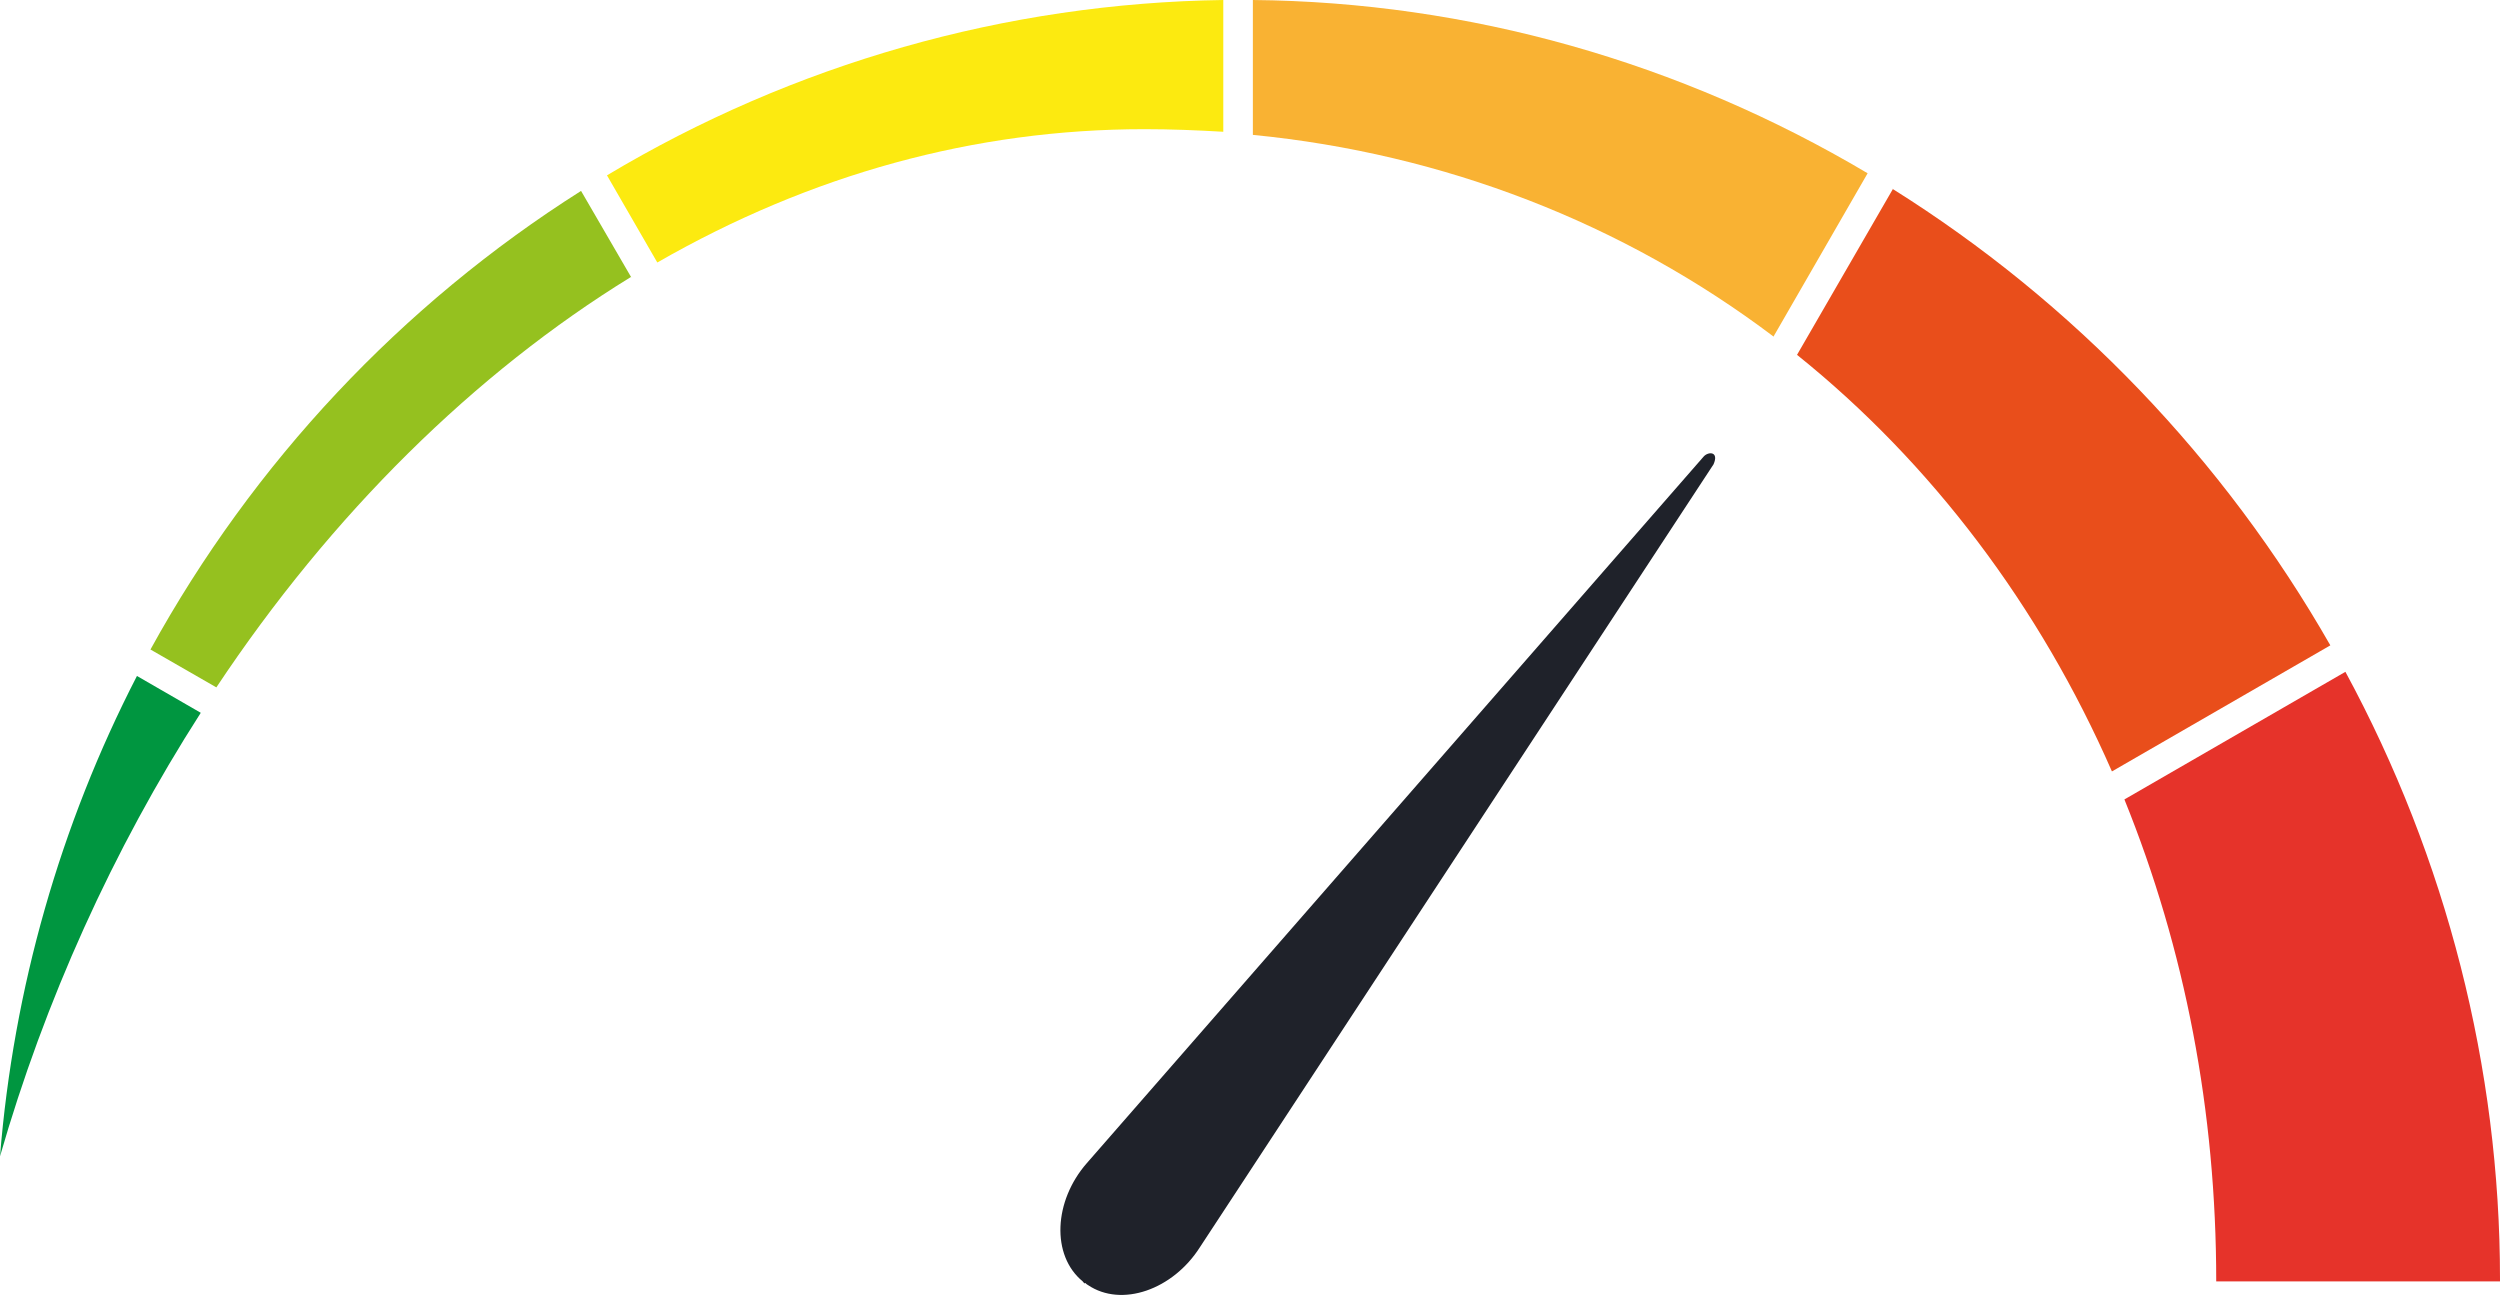
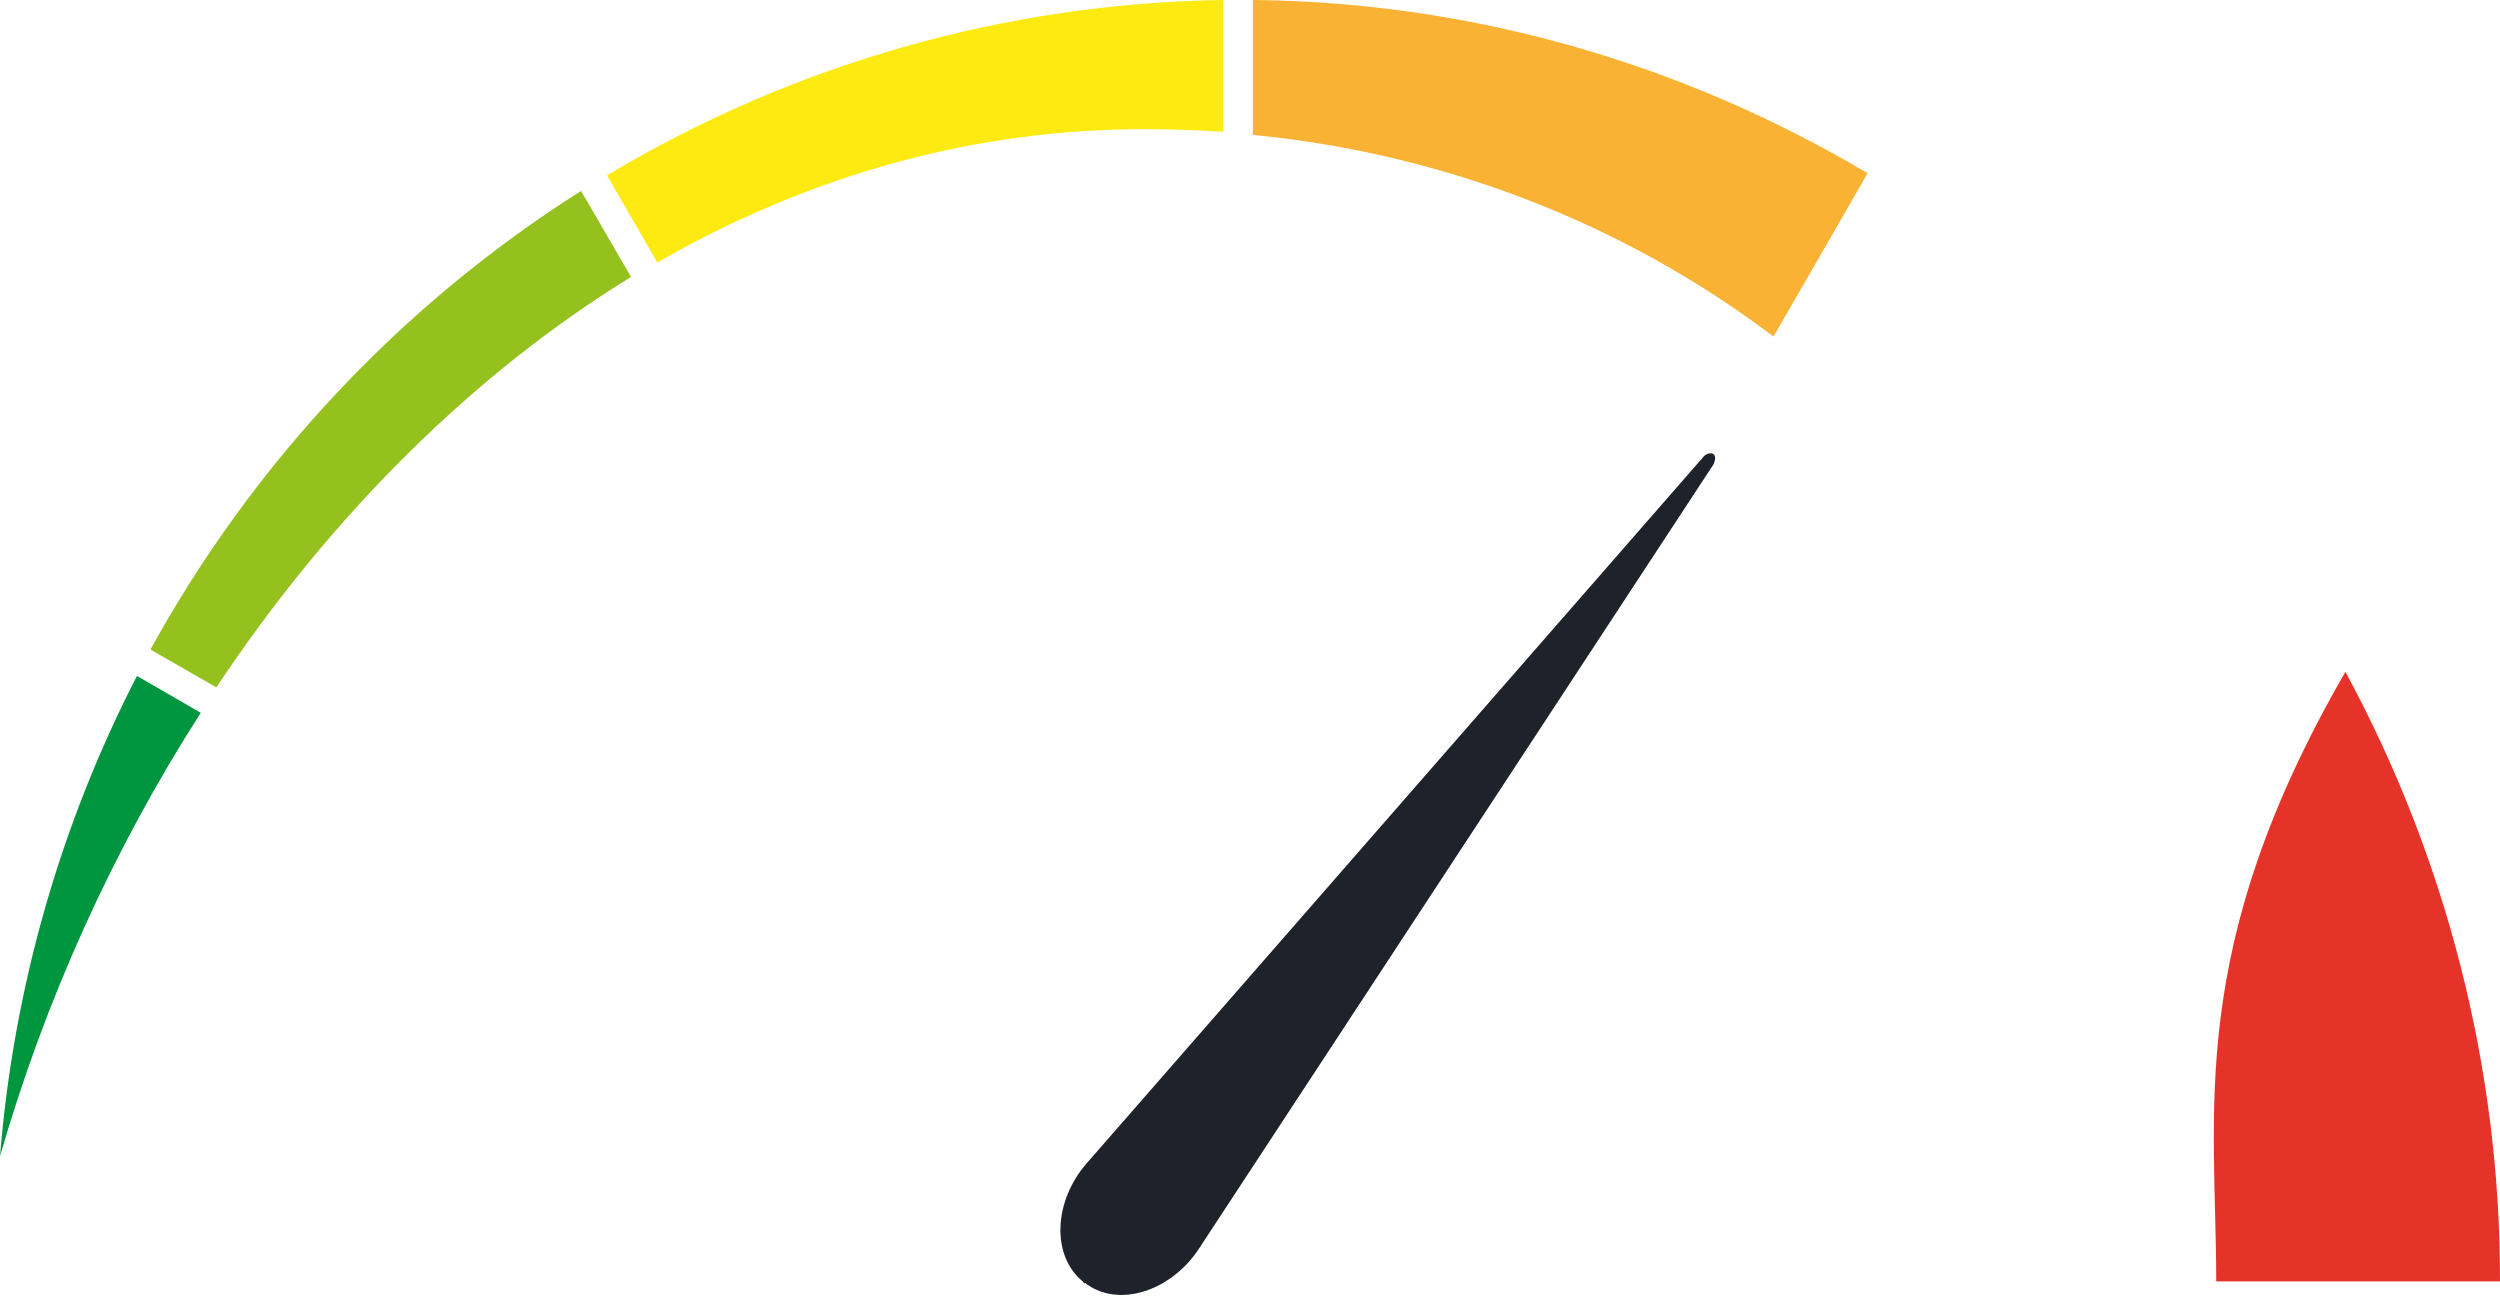
<svg xmlns="http://www.w3.org/2000/svg" width="800" height="415" viewBox="0 0 800 415" fill="none">
  <path d="M567.591 107.574L597.639 55.447C537.543 19.755 469.812 0.664 400.918 0V43.162C462.009 49.139 519.448 71.384 567.591 107.74V107.574Z" fill="#F9B233" />
  <path d="M64.245 228.097L43.826 216.31C19.257 263.955 4.316 316.413 0 370.034C14.277 320.398 36.024 272.089 64.245 228.097V228.097Z" fill="#009640" />
  <path d="M202.04 88.815L185.937 61.091C128.498 97.447 81.019 148.08 48.149 207.843L69.233 219.962C106.087 164.515 151.905 119.36 201.874 88.649L202.04 88.815Z" fill="#95C11F" />
-   <path d="M800 410.042V409.212C800 341.812 782.901 274.745 750.529 214.982L679.81 255.82C699.233 303.796 709.193 355.591 709.193 410.042H800V410.042Z" fill="#E6332A" />
-   <path d="M605.761 60.428L575.049 113.55C618.045 148.08 652.741 194.065 675.816 246.855L745.706 206.515C711.674 146.918 663.366 96.617 605.594 60.428H605.761Z" fill="#E94E1B" />
+   <path d="M800 410.042V409.212C800 341.812 782.901 274.745 750.529 214.982C699.233 303.796 709.193 355.591 709.193 410.042H800V410.042Z" fill="#E6332A" />
  <path d="M366.219 41.336C374.685 41.336 382.985 41.668 391.452 42.166V0C321.894 0.996 253.831 20.419 194.233 56.111L210.336 84.001C259.475 55.779 311.934 41.336 366.219 41.336V41.336Z" fill="#FCEA10" />
  <path d="M347.132 410.706C347.132 410.706 346.634 410.374 346.468 410.042C336.341 401.742 337.171 384.311 347.796 372.192L545.18 146.088C546.674 144.428 550.161 144.428 548.335 148.578L383.986 399.086C375.353 412.698 358.918 418.509 348.128 411.204C347.796 411.038 347.63 410.872 347.298 410.54L347.132 410.706Z" fill="#1F222A" />
</svg>